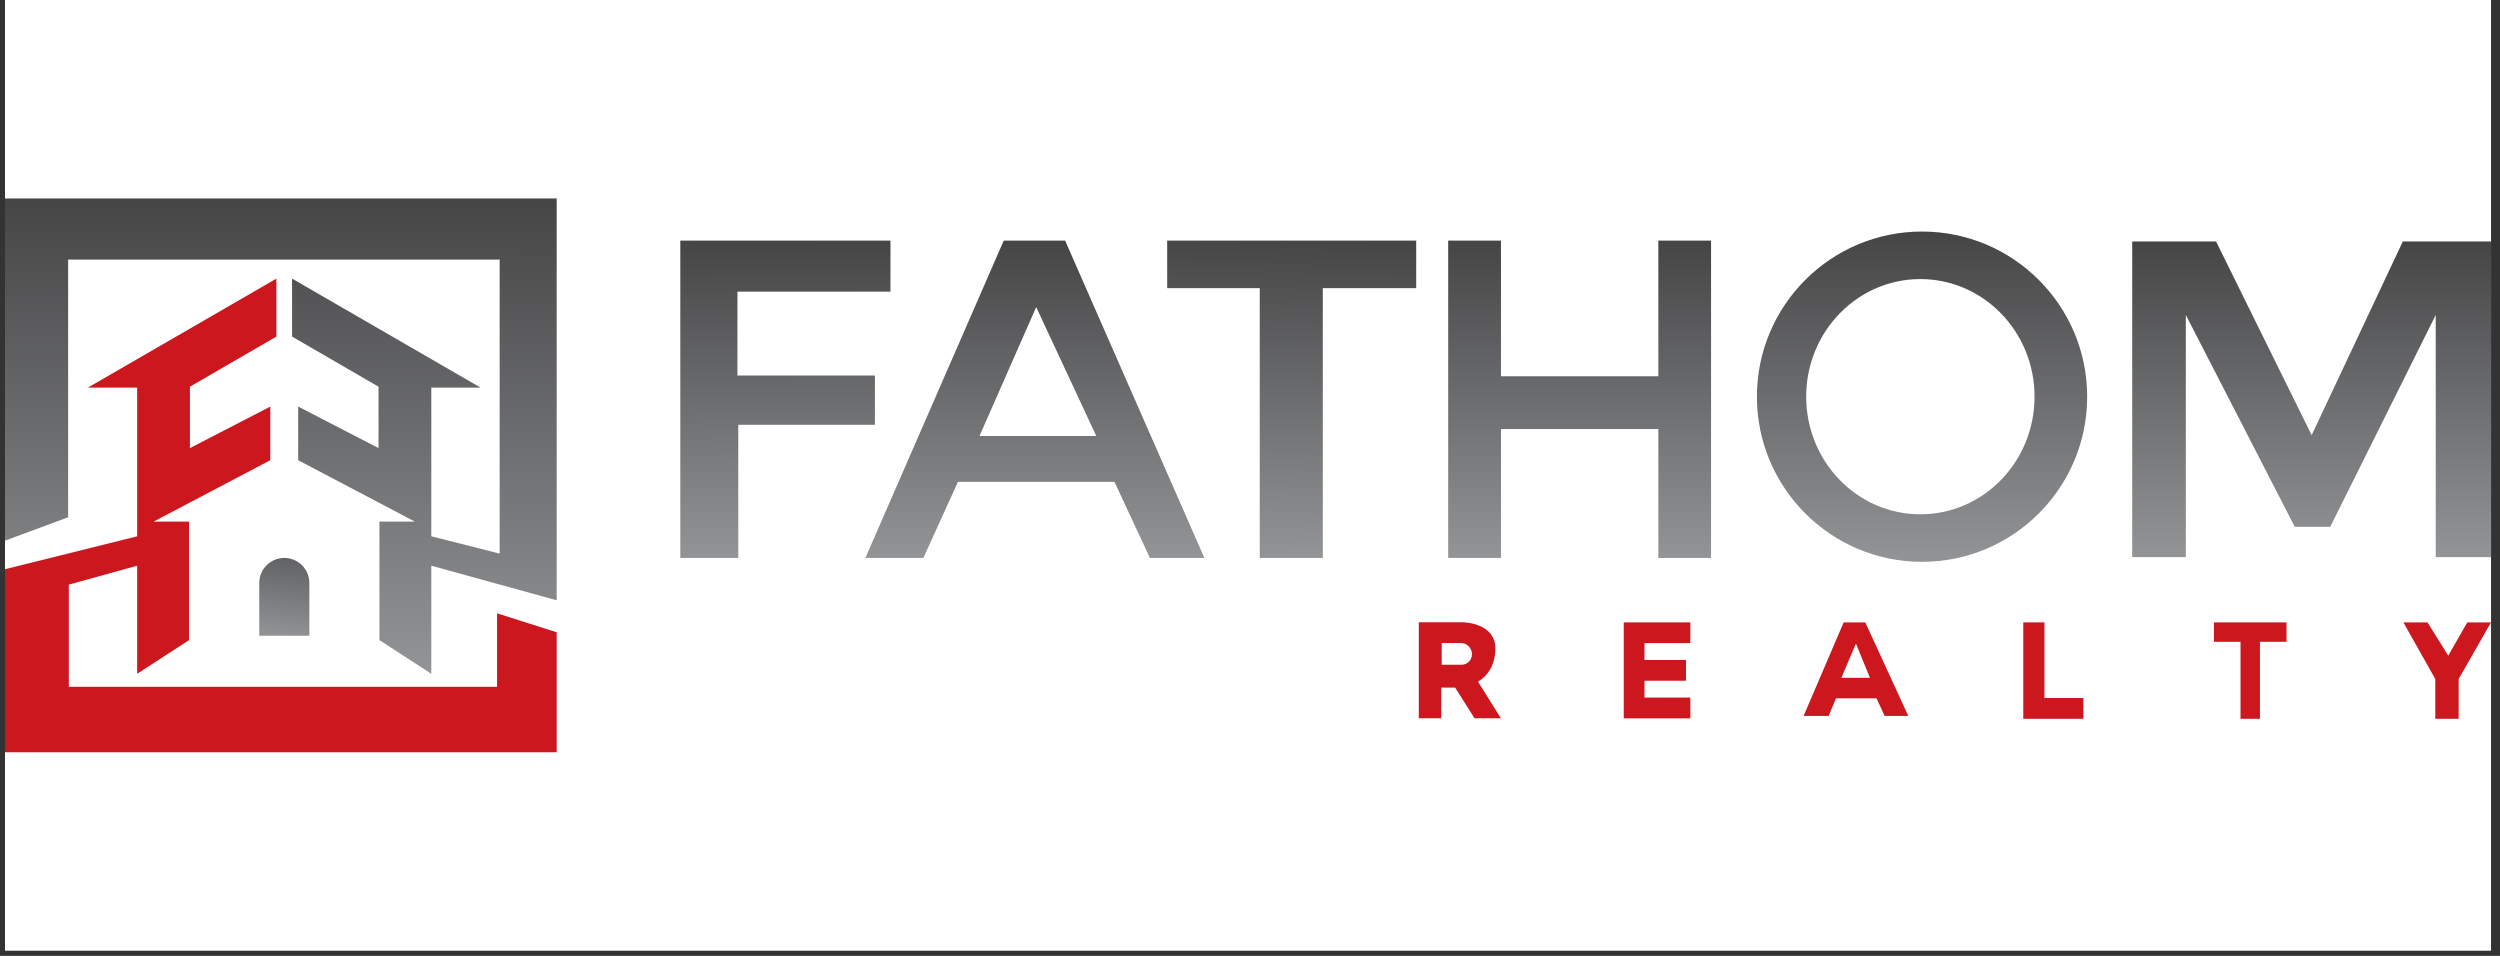
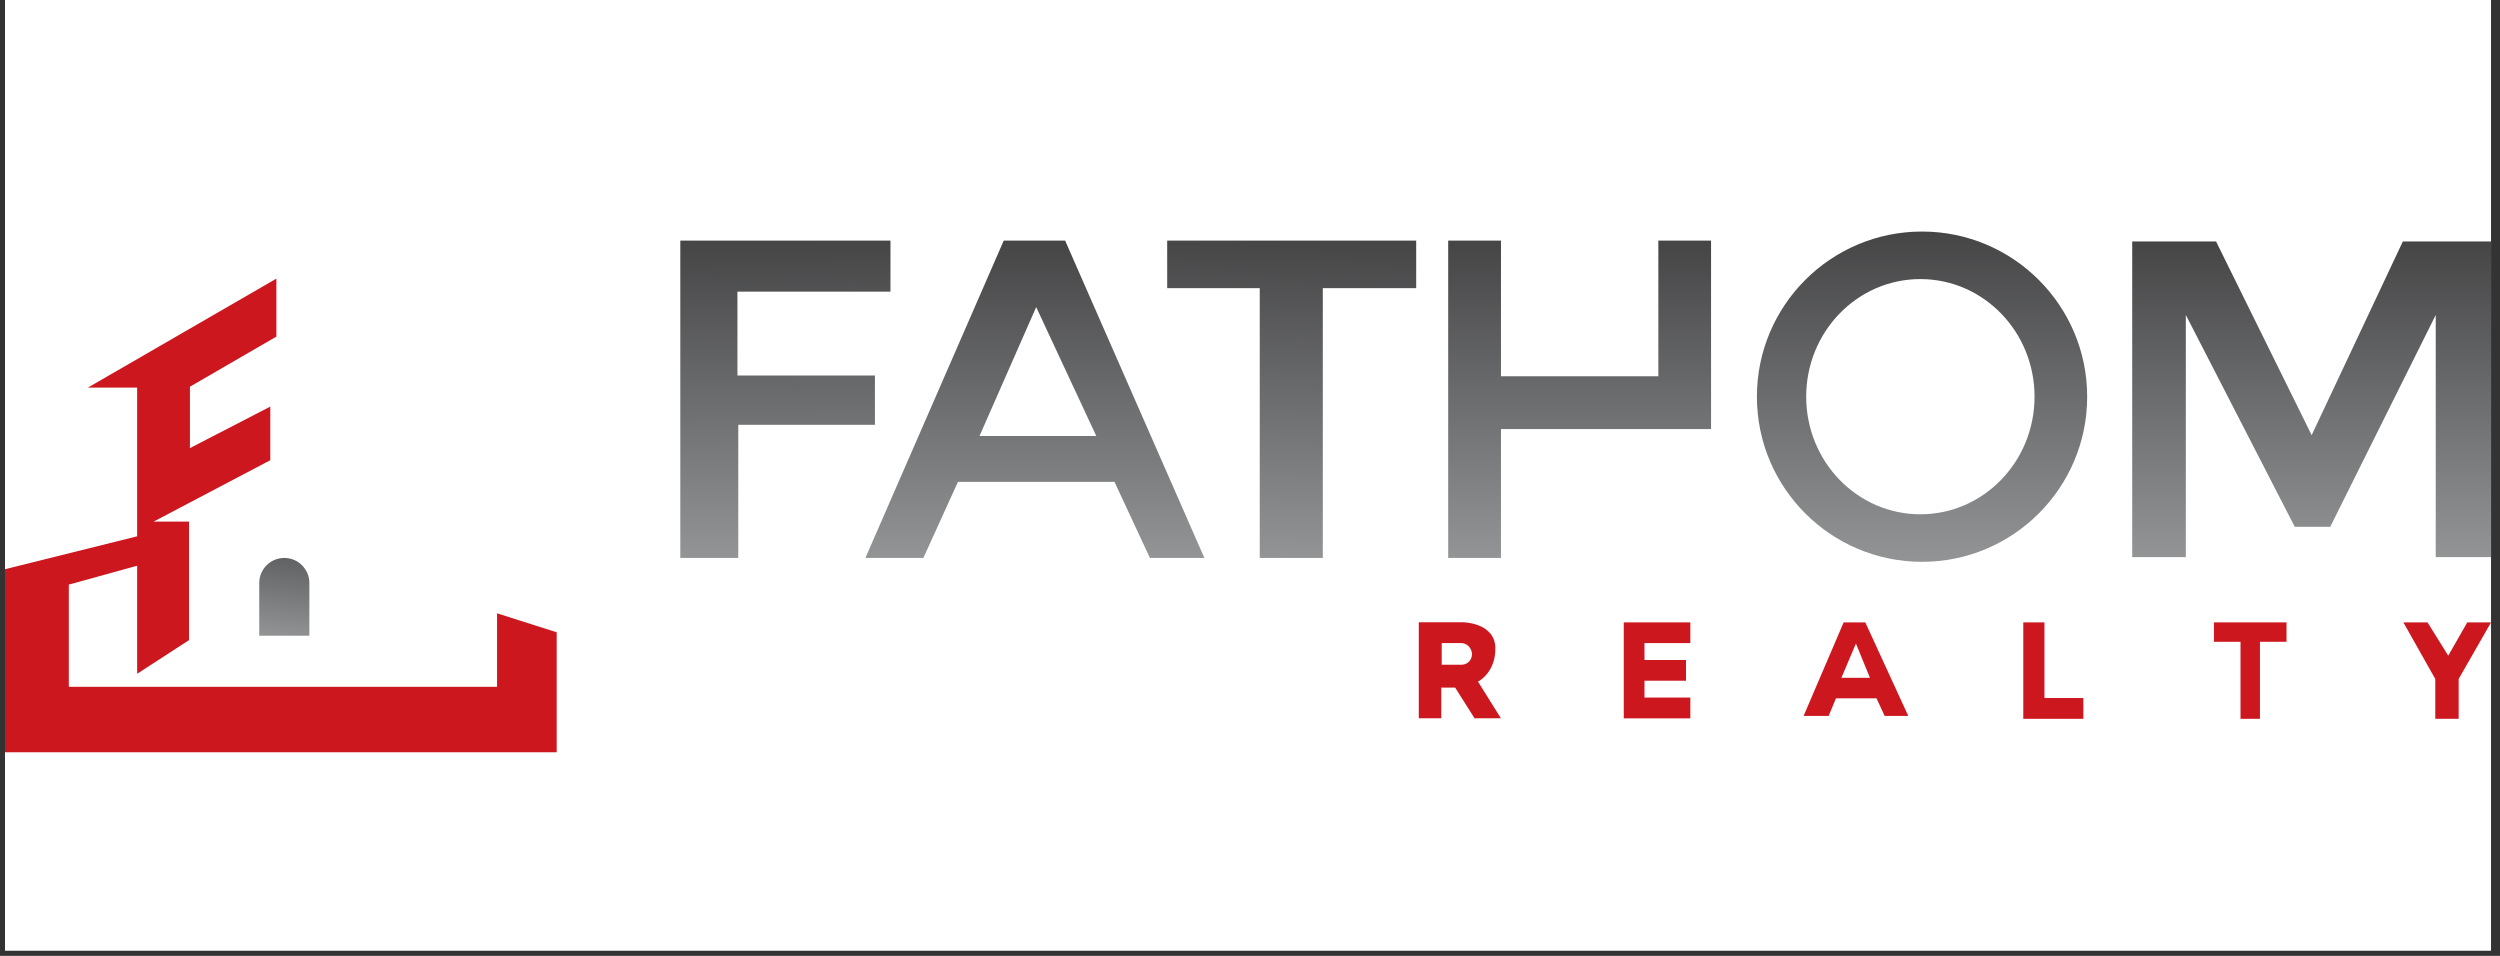
<svg xmlns="http://www.w3.org/2000/svg" width="170" height="65" viewBox="0 0 170 65" fill="none">
  <rect x="0" y="0" width="170" height="65" fill="#333333" stroke="none" />
  <g clip-path="url(#clip0_3_116)">
    <rect width="169.05" height="64.65" transform="translate(0.34)" fill="white" />
    <path d="M46.261 37.94H50.203V28.886H59.495V25.535H50.146V19.832H60.552V16.361H46.261V37.94Z" fill="url(#paint0_linear_3_116)" />
    <path d="M72.429 16.361H68.254L58.848 37.94H62.79L65.141 32.765H75.785L78.194 37.94H81.897L72.429 16.361ZM66.607 29.647L70.461 20.883L74.547 29.647H66.607Z" fill="url(#paint1_linear_3_116)" />
    <path d="M79.369 16.361H96.301V19.594H89.951V37.94H85.663V19.594H79.369V16.361Z" fill="url(#paint2_linear_3_116)" />
-     <path d="M112.767 16.361V25.586H102.066V16.361H98.477V37.94H102.066V29.176H112.767V37.94H116.352V16.361H112.767Z" fill="url(#paint3_linear_3_116)" />
+     <path d="M112.767 16.361V25.586H102.066V16.361H98.477V37.94H102.066V29.176H112.767H116.352V16.361H112.767Z" fill="url(#paint3_linear_3_116)" />
    <path d="M130.699 15.745C124.494 15.745 119.47 20.775 119.47 26.974C119.47 33.175 124.499 38.204 130.699 38.204C136.899 38.204 141.928 33.175 141.928 26.974C141.928 20.775 136.899 15.745 130.699 15.745ZM130.585 34.972C126.296 34.972 122.821 31.393 122.821 26.974C122.821 22.556 126.296 18.977 130.585 18.977C134.874 18.977 138.349 22.556 138.349 26.974C138.349 31.393 134.874 34.972 130.585 34.972Z" fill="url(#paint4_linear_3_116)" />
    <path d="M144.99 37.883H148.636V21.417L156.043 35.821H158.457L165.63 21.417V37.883H169.391V16.419H163.393L157.193 29.59L150.692 16.419H144.99V37.883Z" fill="url(#paint5_linear_3_116)" />
    <path d="M100.507 46.346C100.507 46.346 101.714 45.756 101.683 44.052C101.652 42.347 99.508 42.316 99.508 42.316H96.478V48.843H98.006V46.755H98.948L100.269 48.843H102.061L100.502 46.346H100.507ZM100.026 44.797C99.906 45.046 99.658 45.201 99.383 45.201H98.037V43.73H99.357C99.616 43.73 99.85 43.87 99.979 44.093L100.005 44.145C100.119 44.347 100.124 44.59 100.026 44.797Z" fill="#CD171F" />
    <path d="M114.943 43.73V42.322H110.416V42.85V43.73V47.434V48.848H111.825H114.943V47.434H111.825V46.289H114.648V44.88H111.825V43.73H114.943Z" fill="#CD171F" />
    <path d="M126.84 42.322H125.369L122.645 48.682H124.349L124.846 47.486H127.602L128.156 48.682H129.762L126.84 42.322ZM125.214 46.092L126.203 43.761L127.156 46.092H125.214Z" fill="#CD171F" />
    <path d="M139.023 47.465V42.322H137.583V47.465V48.879H139.023H141.669V47.465H139.023Z" fill="#CD171F" />
    <path d="M155.483 42.322H150.547V43.642H152.355V48.879H153.676V43.642H155.483V42.322Z" fill="#CD171F" />
    <path d="M163.429 42.322H165.071L166.48 44.585L167.775 42.322H169.391L167.189 46.17V48.879H165.599V46.17L163.429 42.322Z" fill="#CD171F" />
-     <path d="M0.339 36.764V13.497H37.855V40.819L29.329 38.468V45.818L25.802 43.528V35.469H28.211L20.276 31.294V27.648L25.74 30.471V26.296L19.861 22.888V18.946L32.681 26.358H29.329V36.469L33.976 37.644V17.651H4.633V35.174L0.339 36.764Z" fill="url(#paint6_linear_3_116)" />
    <path d="M9.326 36.469V26.358H5.975L18.794 18.946V22.888L12.915 26.296V30.471L18.38 27.648V31.294L10.445 35.469H12.853V43.528L9.326 45.818V38.468L4.68 39.752V46.703H33.8V41.705L37.855 42.995V51.153H0.339V38.706L9.326 36.469Z" fill="#CD171F" />
    <path d="M19.333 37.94C20.276 37.94 21.037 38.706 21.037 39.644V43.228H17.629V39.644C17.629 38.701 18.395 37.94 19.333 37.94Z" fill="url(#paint7_linear_3_116)" />
  </g>
  <defs>
    <linearGradient id="paint0_linear_3_116" x1="53.497" y1="37.914" x2="53.321" y2="16.305" gradientUnits="userSpaceOnUse">
      <stop stop-color="#929496" />
      <stop offset="1" stop-color="#454546" />
    </linearGradient>
    <linearGradient id="paint1_linear_3_116" x1="70.373" y1="37.94" x2="70.373" y2="16.361" gradientUnits="userSpaceOnUse">
      <stop stop-color="#929496" />
      <stop offset="1" stop-color="#454546" />
    </linearGradient>
    <linearGradient id="paint2_linear_3_116" x1="87.356" y1="37.981" x2="87.879" y2="16.16" gradientUnits="userSpaceOnUse">
      <stop stop-color="#929496" />
      <stop offset="1" stop-color="#454546" />
    </linearGradient>
    <linearGradient id="paint3_linear_3_116" x1="107.417" y1="37.94" x2="107.417" y2="16.361" gradientUnits="userSpaceOnUse">
      <stop stop-color="#929496" />
      <stop offset="1" stop-color="#454546" />
    </linearGradient>
    <linearGradient id="paint4_linear_3_116" x1="130.699" y1="38.204" x2="130.699" y2="15.745" gradientUnits="userSpaceOnUse">
      <stop stop-color="#929496" />
      <stop offset="1" stop-color="#454546" />
    </linearGradient>
    <linearGradient id="paint5_linear_3_116" x1="157.193" y1="37.883" x2="157.193" y2="16.419" gradientUnits="userSpaceOnUse">
      <stop stop-color="#929496" />
      <stop offset="1" stop-color="#454546" />
    </linearGradient>
    <linearGradient id="paint6_linear_3_116" x1="18.996" y1="45.766" x2="19.172" y2="13.399" gradientUnits="userSpaceOnUse">
      <stop stop-color="#929496" />
      <stop offset="1" stop-color="#454546" />
    </linearGradient>
    <linearGradient id="paint7_linear_3_116" x1="19.09" y1="43.409" x2="20.115" y2="34.873" gradientUnits="userSpaceOnUse">
      <stop stop-color="#929496" />
      <stop offset="1" stop-color="#454546" />
    </linearGradient>
    <clipPath id="clip0_3_116">
      <rect width="169.05" height="64.65" fill="white" transform="translate(0.34)" />
    </clipPath>
  </defs>
</svg>